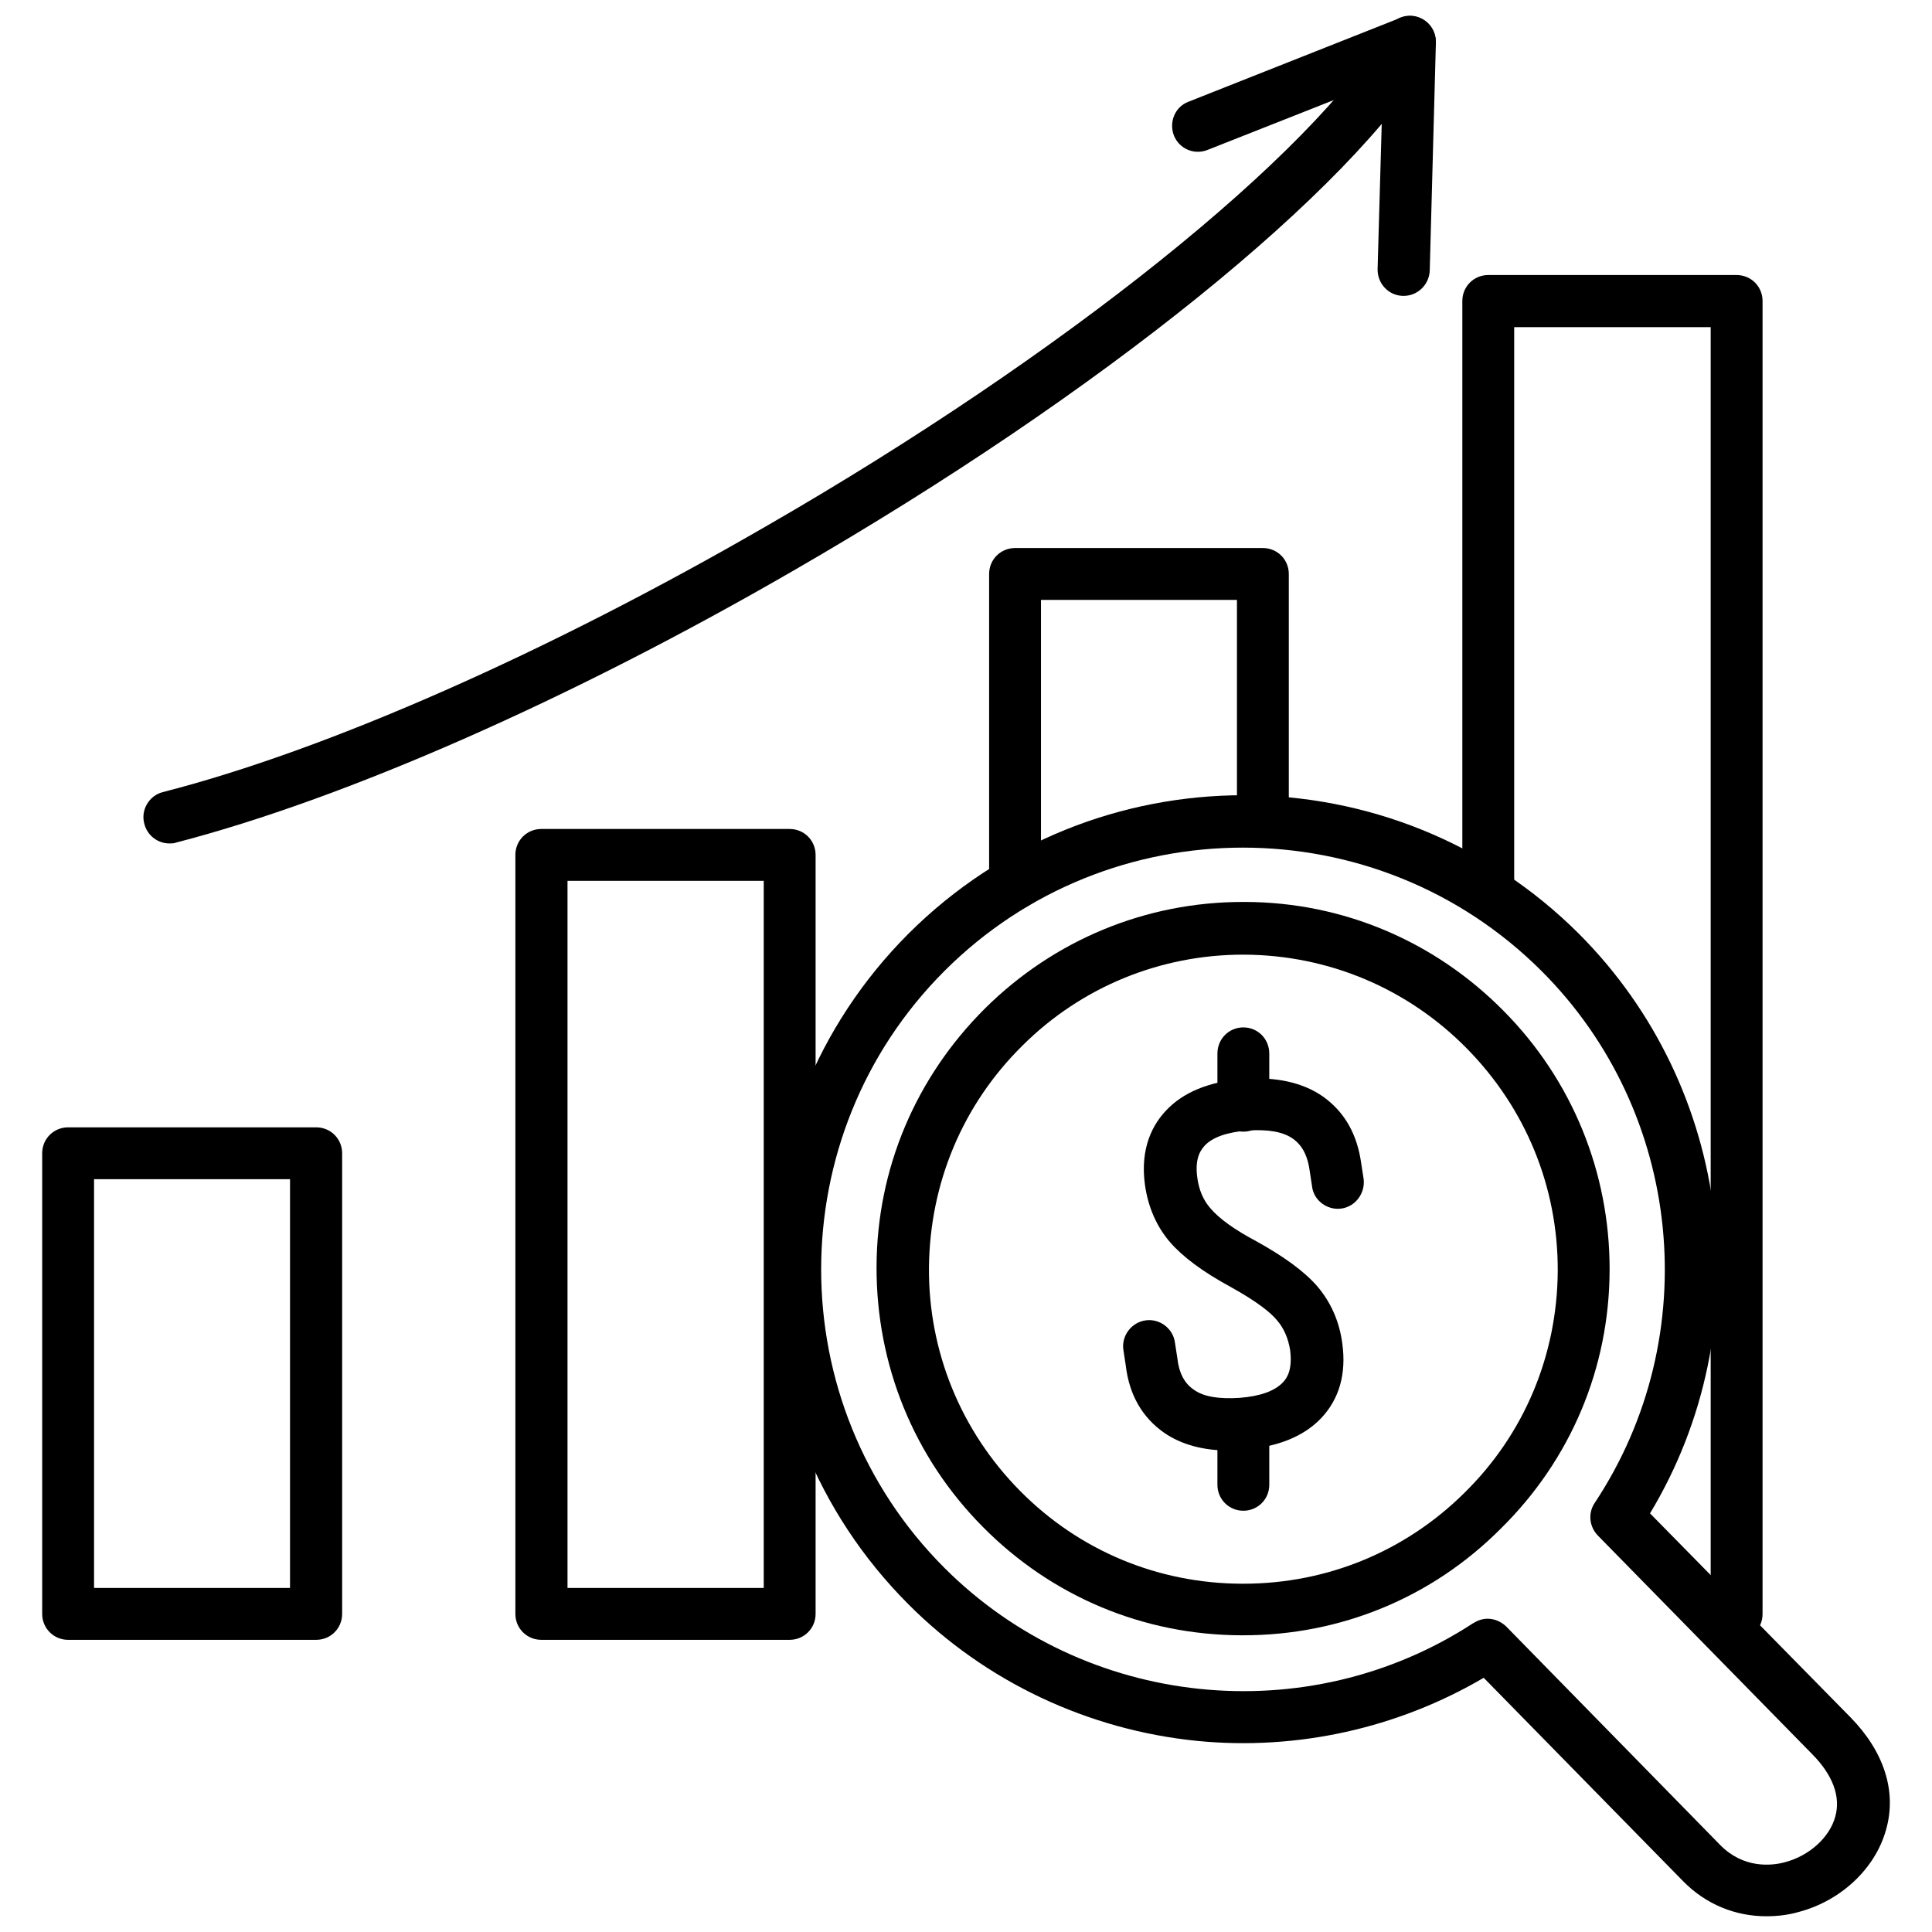
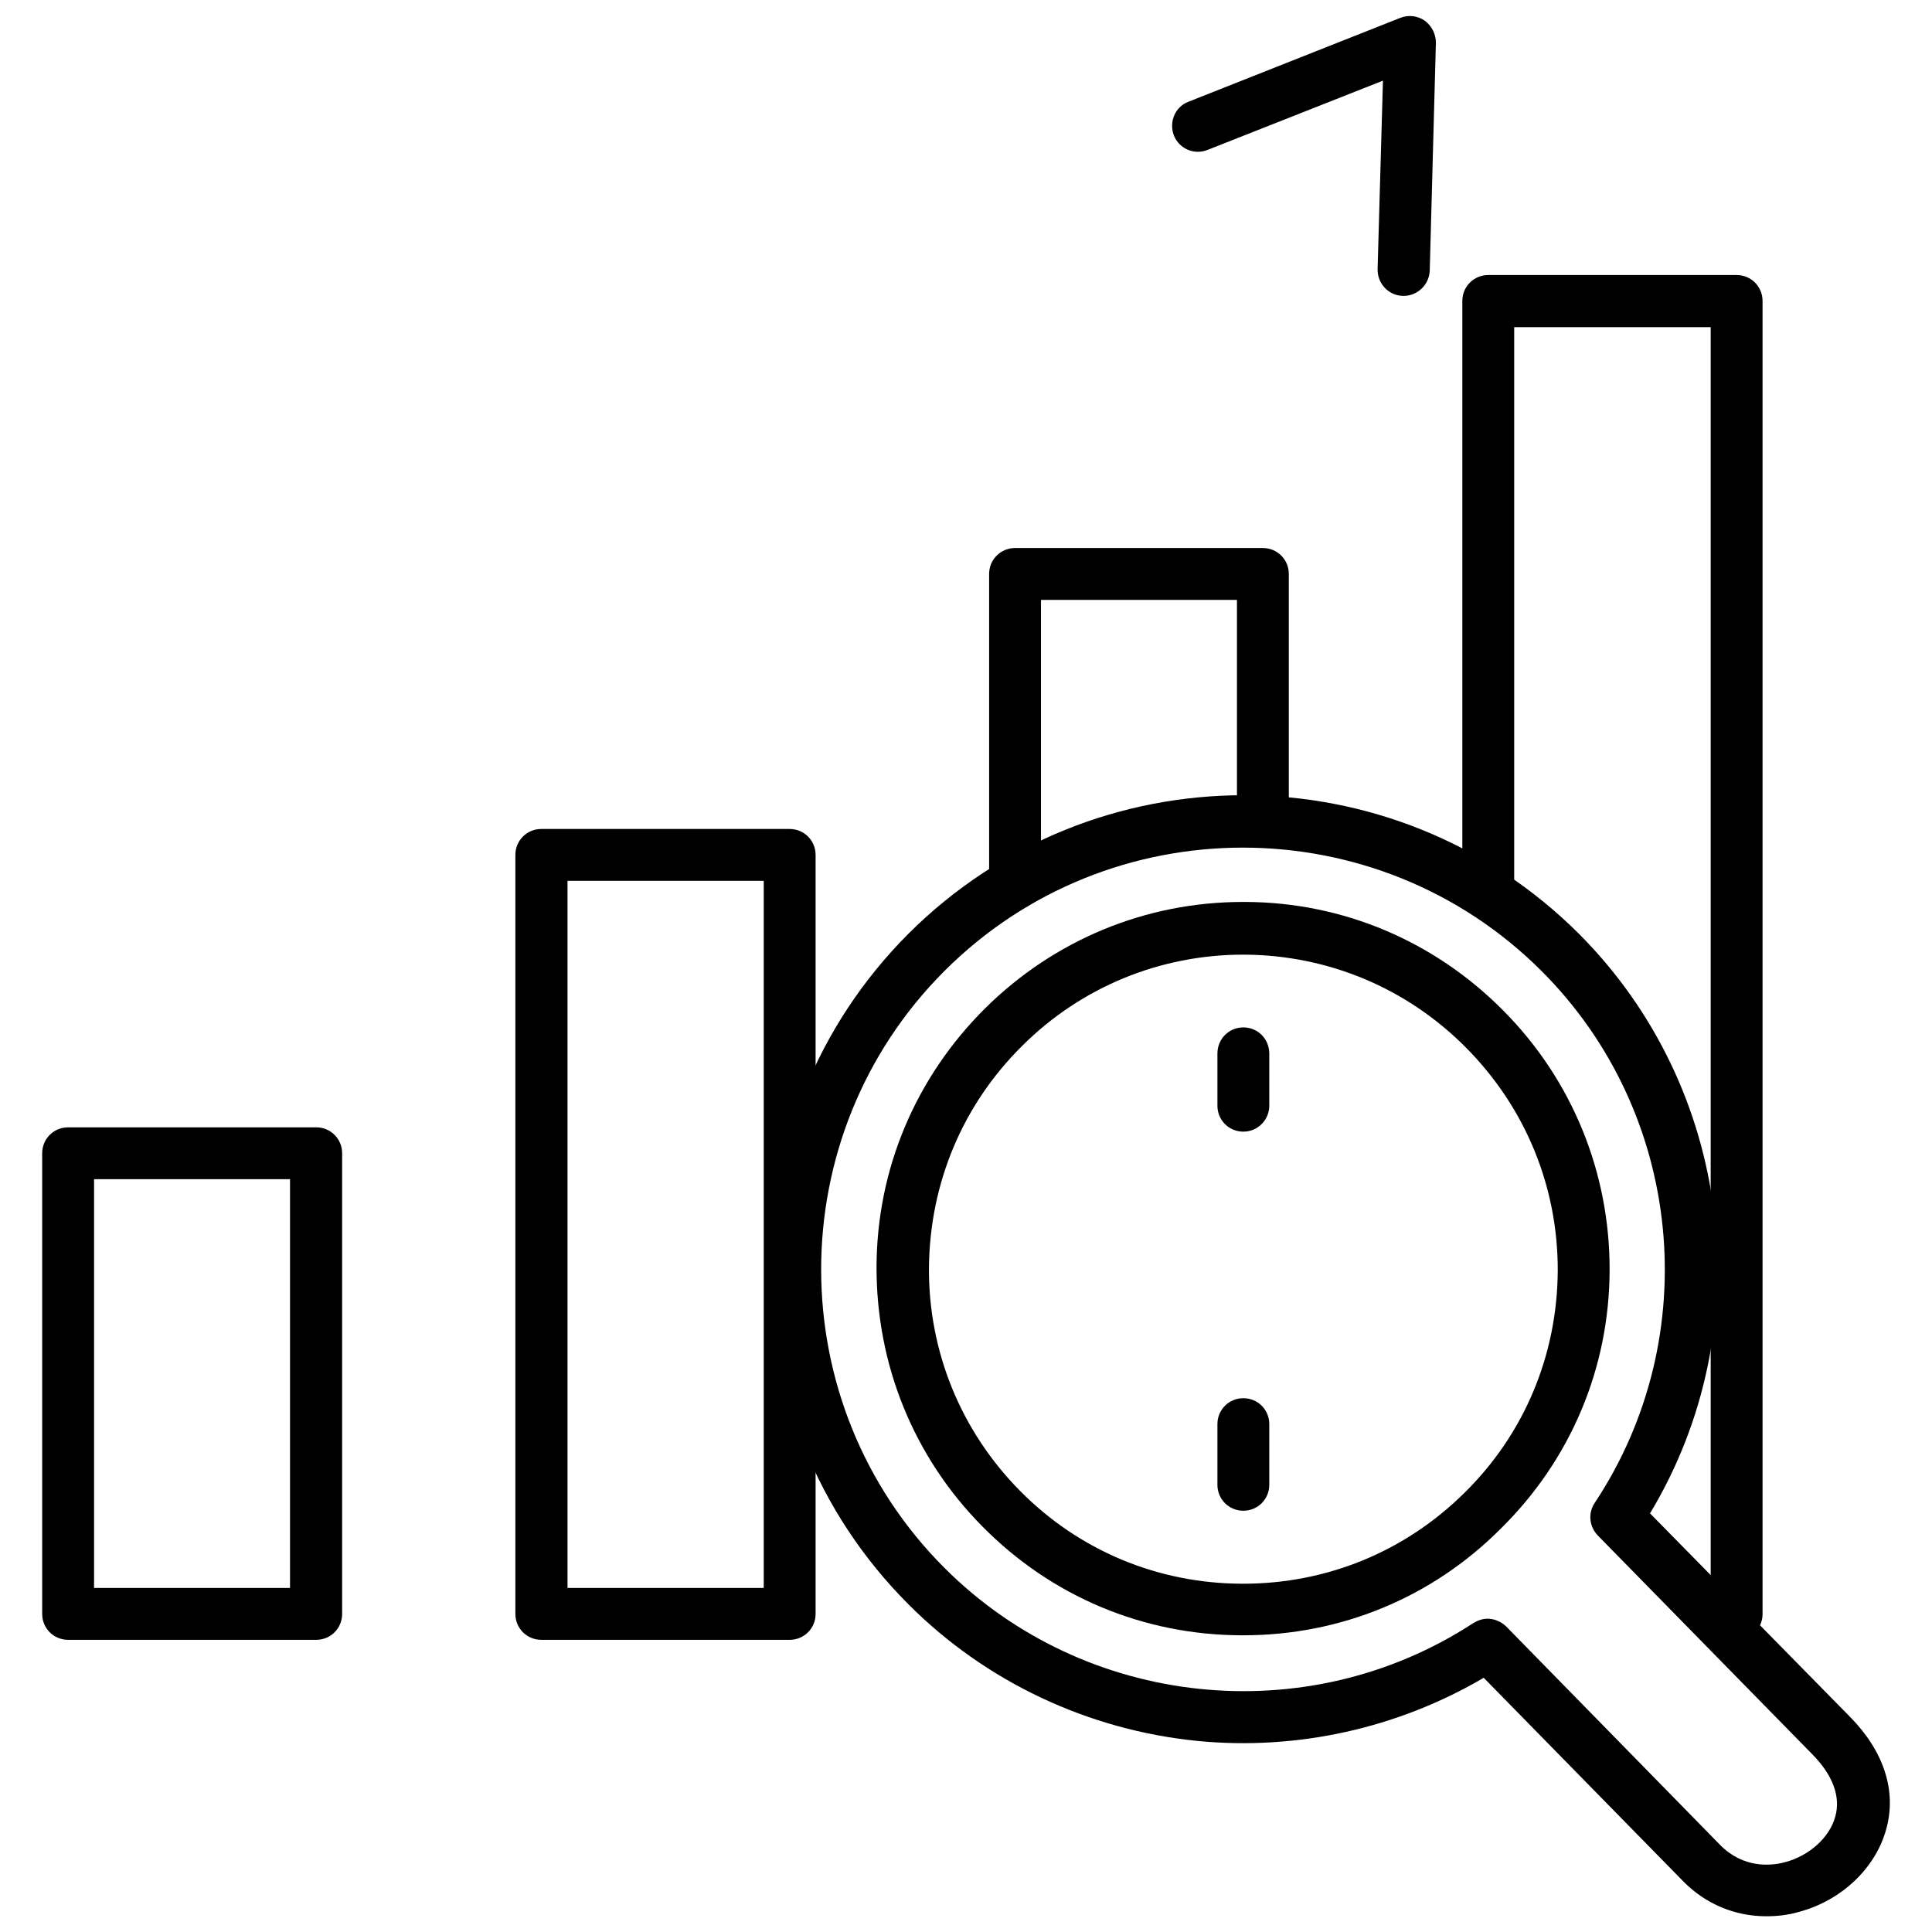
<svg xmlns="http://www.w3.org/2000/svg" width="800px" height="800px" version="1.1" viewBox="144 144 512 512">
  <defs>
    <clipPath id="c">
      <path d="m182 148.09h343v219.91h-343z" />
    </clipPath>
    <clipPath id="b">
      <path d="m454 148.09h71v74.906h-71z" />
    </clipPath>
    <clipPath id="a">
      <path d="m348 354h297v297.9h-297z" />
    </clipPath>
  </defs>
  <path d="m227.8 578.57h-65.75c-3.824 0-6.871-3.047-6.871-6.871v-122.07c0-3.824 3.047-6.871 6.871-6.871h65.75c3.824 0 6.871 3.047 6.871 6.871v122.07c0 3.824-3.047 6.871-6.871 6.871zm-58.875-13.746h51.934v-108.33h-51.934z" fill-rule="evenodd" />
  <path d="m353.27 578.57h-65.82c-3.824 0-6.871-3.047-6.871-6.871v-201.14c0-3.824 3.047-6.871 6.871-6.871h65.82c3.824 0 6.871 3.047 6.871 6.871v201.14c0 3.824-3.047 6.871-6.871 6.871zm-58.875-13.746h52.004v-187.39h-52.004z" fill-rule="evenodd" />
  <path d="m413 385.02c-3.824 0-6.871-3.047-6.871-6.871v-82.043c0-3.824 3.047-6.871 6.871-6.871h65.676c3.824 0 6.871 3.047 6.871 6.871v65.605c0 3.824-3.047 6.871-6.871 6.871s-6.871-3.047-6.871-6.871v-58.734h-51.934v75.172c0 3.684-3.047 6.871-6.871 6.871z" fill-rule="evenodd" />
  <path d="m604.22 578.64h-6.305c-3.824 0-6.871-3.047-6.871-6.871 0-3.613 2.762-6.59 6.305-6.871v-334.2h-52.074v150.2c0 3.824-3.047 6.871-6.871 6.871s-6.871-3.047-6.871-6.871v-157.14c0-3.824 3.047-6.871 6.871-6.871h65.82c3.824 0 6.871 3.047 6.871 6.871v348.01c0 3.754-3.047 6.871-6.871 6.871z" fill-rule="evenodd" />
  <g clip-path="url(#c)">
-     <path d="m188.9 367.52c-3.047 0-5.879-2.055-6.66-5.242-0.992-3.613 1.273-7.438 4.887-8.359 43.5-11.125 101.95-36.914 160.33-70.707 78.289-45.133 144.32-98.055 164.3-131.71 1.984-3.258 6.164-4.32 9.422-2.34 3.258 1.914 4.32 6.164 2.34 9.422-21.324 35.992-87.781 89.625-169.19 136.6-59.371 34.363-119.1 60.574-163.73 72.125-0.496 0.211-1.062 0.211-1.699 0.211z" fill-rule="evenodd" />
+     <path d="m188.9 367.52z" fill-rule="evenodd" />
  </g>
  <g clip-path="url(#b)">
    <path d="m515.95 222.41h-0.141c-3.824-0.07-6.801-3.258-6.731-7.086l1.418-49.949-46.477 18.352c-3.543 1.418-7.512-0.285-8.926-3.824-1.348-3.543 0.285-7.582 3.824-8.926l56.184-22.246c2.195-0.852 4.606-0.566 6.519 0.781 1.844 1.418 2.906 3.543 2.906 5.809l-1.629 60.363c-0.141 3.754-3.188 6.731-6.941 6.731z" fill-rule="evenodd" />
  </g>
  <path d="m473.5 577.37h-0.496c-26-0.07-50.305-10.273-68.582-28.766-18.277-18.422-28.199-42.934-28.129-68.867 0.07-26 10.414-50.305 28.836-68.582 18.277-18.066 42.508-28.129 68.227-28.129h0.637c25.93 0.07 50.23 10.414 68.441 28.836 18.207 18.352 28.199 42.863 28.129 68.723-0.07 26-10.344 50.305-28.836 68.512-18.277 18.352-42.508 28.27-68.227 28.27zm0-180.38c-22.035 0-42.934 8.574-58.523 24.09-15.871 15.656-24.586 36.488-24.797 58.875-0.141 22.176 8.43 43.219 24.09 59.09 15.656 15.871 36.559 24.586 58.805 24.656h0.426c22.105 0 42.863-8.5 58.594-24.09 15.871-15.586 24.586-36.488 24.727-58.805 0.07-22.246-8.5-43.148-24.16-59.016-15.586-15.801-36.488-24.656-58.805-24.797h-0.355z" fill-rule="evenodd" />
  <g clip-path="url(#a)">
    <path d="m612.09 651.83c-8.148 0-15.941-3.117-21.965-9.211l-52.926-53.988c-22.812 13.391-49.523 19.344-76.02 16.719-28.836-2.906-55.973-15.656-76.445-36.203-48.957-49.027-48.957-128.66 0-177.69 49.027-48.957 128.66-48.957 177.69 0 40.809 40.879 48.391 104.57 18.848 153.6l53.066 53.988c8.926 9.07 12.398 19.695 9.492 29.828-2.832 10.273-11.902 18.848-23.168 21.82-2.977 0.852-5.809 1.133-8.574 1.133zm-73.895-78.855c1.77 0 3.543 0.707 4.961 2.055l56.75 57.953c6.094 6.164 13.391 5.527 17.074 4.535 6.519-1.699 11.902-6.59 13.391-12.113 1.488-5.312-0.707-11.051-6.094-16.508l-56.82-57.953c-2.266-2.34-2.691-5.879-0.852-8.645 29.332-44.211 23.449-103.51-14.098-140.99-43.645-43.574-114.63-43.574-158.21 0s-43.574 114.63 0 158.21c37.195 37.195 96.07 43.359 140.07 14.664 1.273-0.781 2.551-1.203 3.824-1.203z" fill-rule="evenodd" />
  </g>
-   <path d="m469.75 528.41c-6.871 0-12.684-1.559-17.289-4.746-5.738-4.039-9.211-9.988-10.133-17.855l-0.637-4.18c-0.496-3.684 2.195-7.227 5.953-7.723 3.684-0.496 7.227 2.125 7.723 5.879l0.637 4.109c0.426 3.969 1.914 6.731 4.32 8.359 2.621 1.914 6.731 2.551 12.188 2.195 5.383-0.426 9.211-1.77 11.406-4.039 1.203-1.203 2.621-3.473 1.984-8.574-0.496-3.117-1.629-5.809-3.473-7.934-1.559-1.914-5.031-4.816-12.188-8.785-7.582-4.109-12.824-8.078-16.152-11.902-3.543-4.109-5.809-9.211-6.66-15.16-1.418-10.133 2.34-16.367 5.668-19.836 4.465-4.746 11.336-7.582 20.262-8.289 8.785-0.637 15.871 0.922 21.254 4.676 5.738 4.109 9.07 9.988 10.133 17.781l0.637 4.109c0.426 3.754-2.195 7.297-5.953 7.793-3.754 0.496-7.297-2.195-7.723-5.879l-0.637-4.18c-0.707-5.172-2.832-7.297-4.394-8.43-2.691-1.914-6.731-2.551-12.113-2.195-5.312 0.426-9.281 1.77-11.336 4.039-0.637 0.781-2.762 2.832-1.914 8.574 0.426 3.117 1.559 5.809 3.402 7.934 2.266 2.691 6.305 5.668 12.328 8.855 7.156 3.969 12.539 7.863 16.012 11.832 3.613 4.25 5.879 9.281 6.66 15.16 1.133 8.148-0.852 14.809-5.598 19.836-4.606 4.816-11.406 7.582-20.262 8.289-1.559 0.285-2.832 0.285-4.109 0.285z" fill-rule="evenodd" />
  <path d="m473.5 544.36c-3.824 0-6.871-3.047-6.871-6.871v-16.082c0-3.824 3.047-6.871 6.871-6.871 3.824 0 6.871 3.047 6.871 6.871v16.082c0 3.824-3.047 6.871-6.871 6.871zm0-100.46c-3.824 0-6.871-3.047-6.871-6.871v-13.816c0-3.898 3.047-6.941 6.871-6.941 3.824 0 6.871 3.047 6.871 6.941v13.816c0 3.754-3.047 6.871-6.871 6.871z" fill-rule="evenodd" />
</svg>